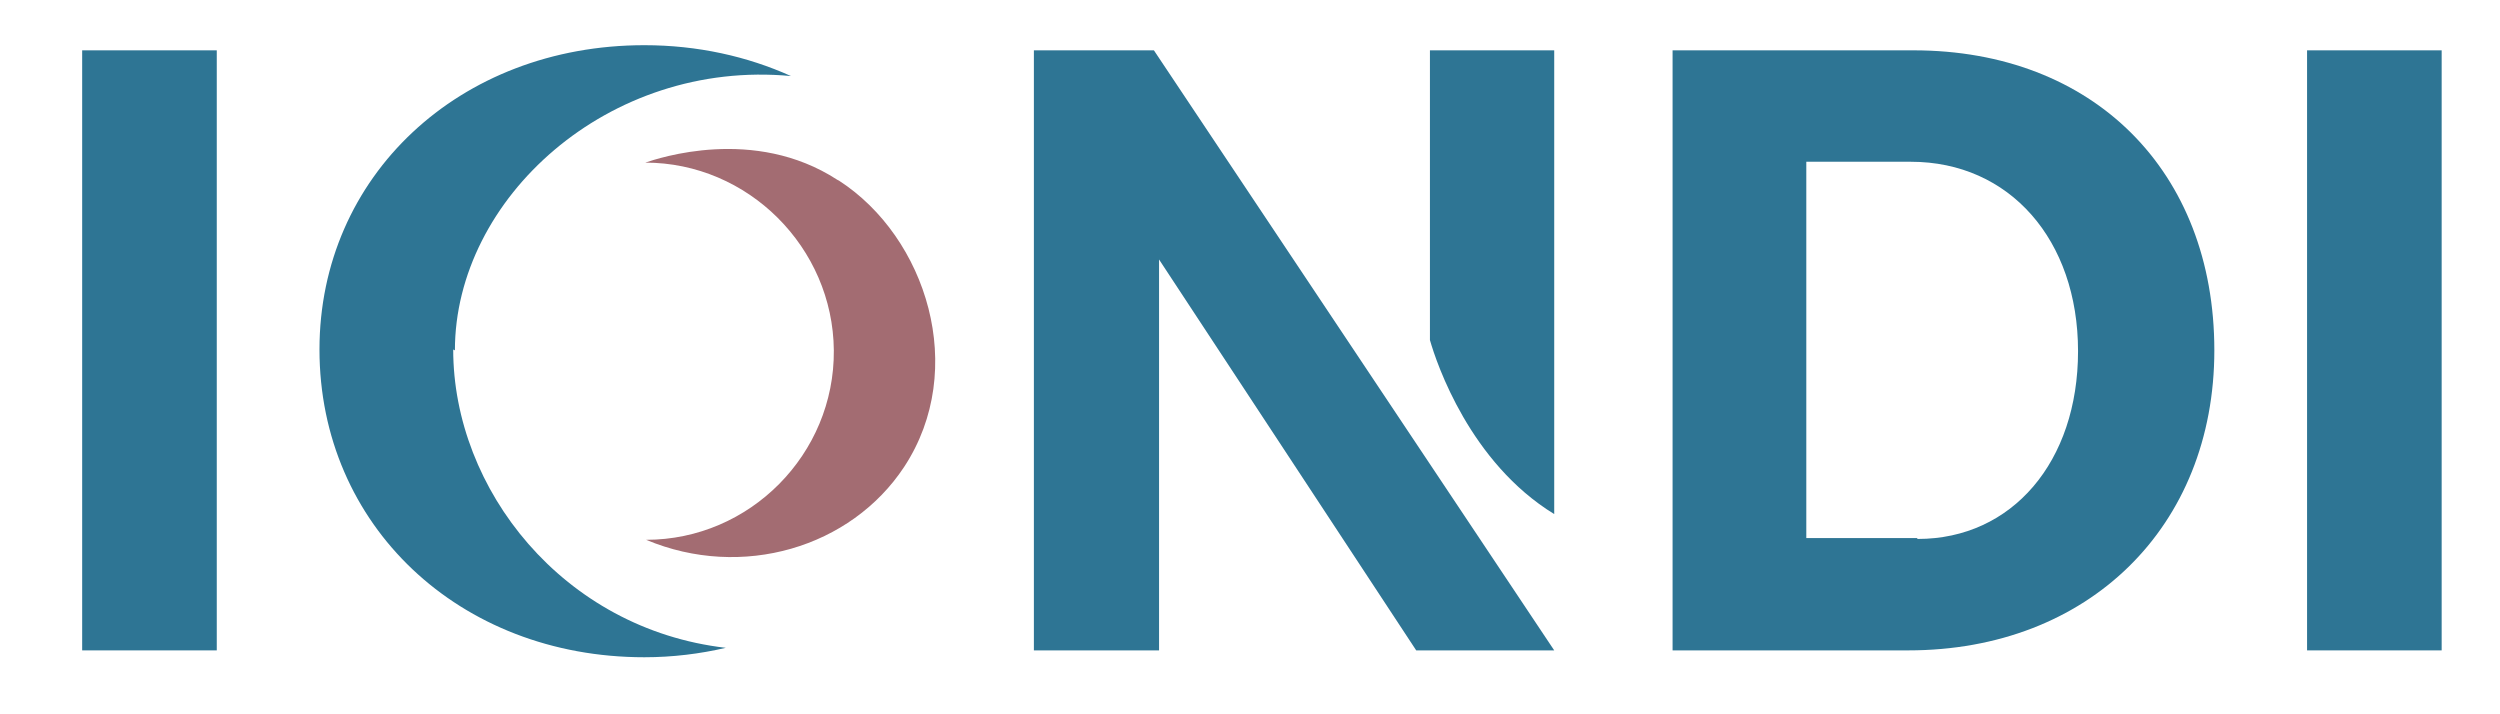
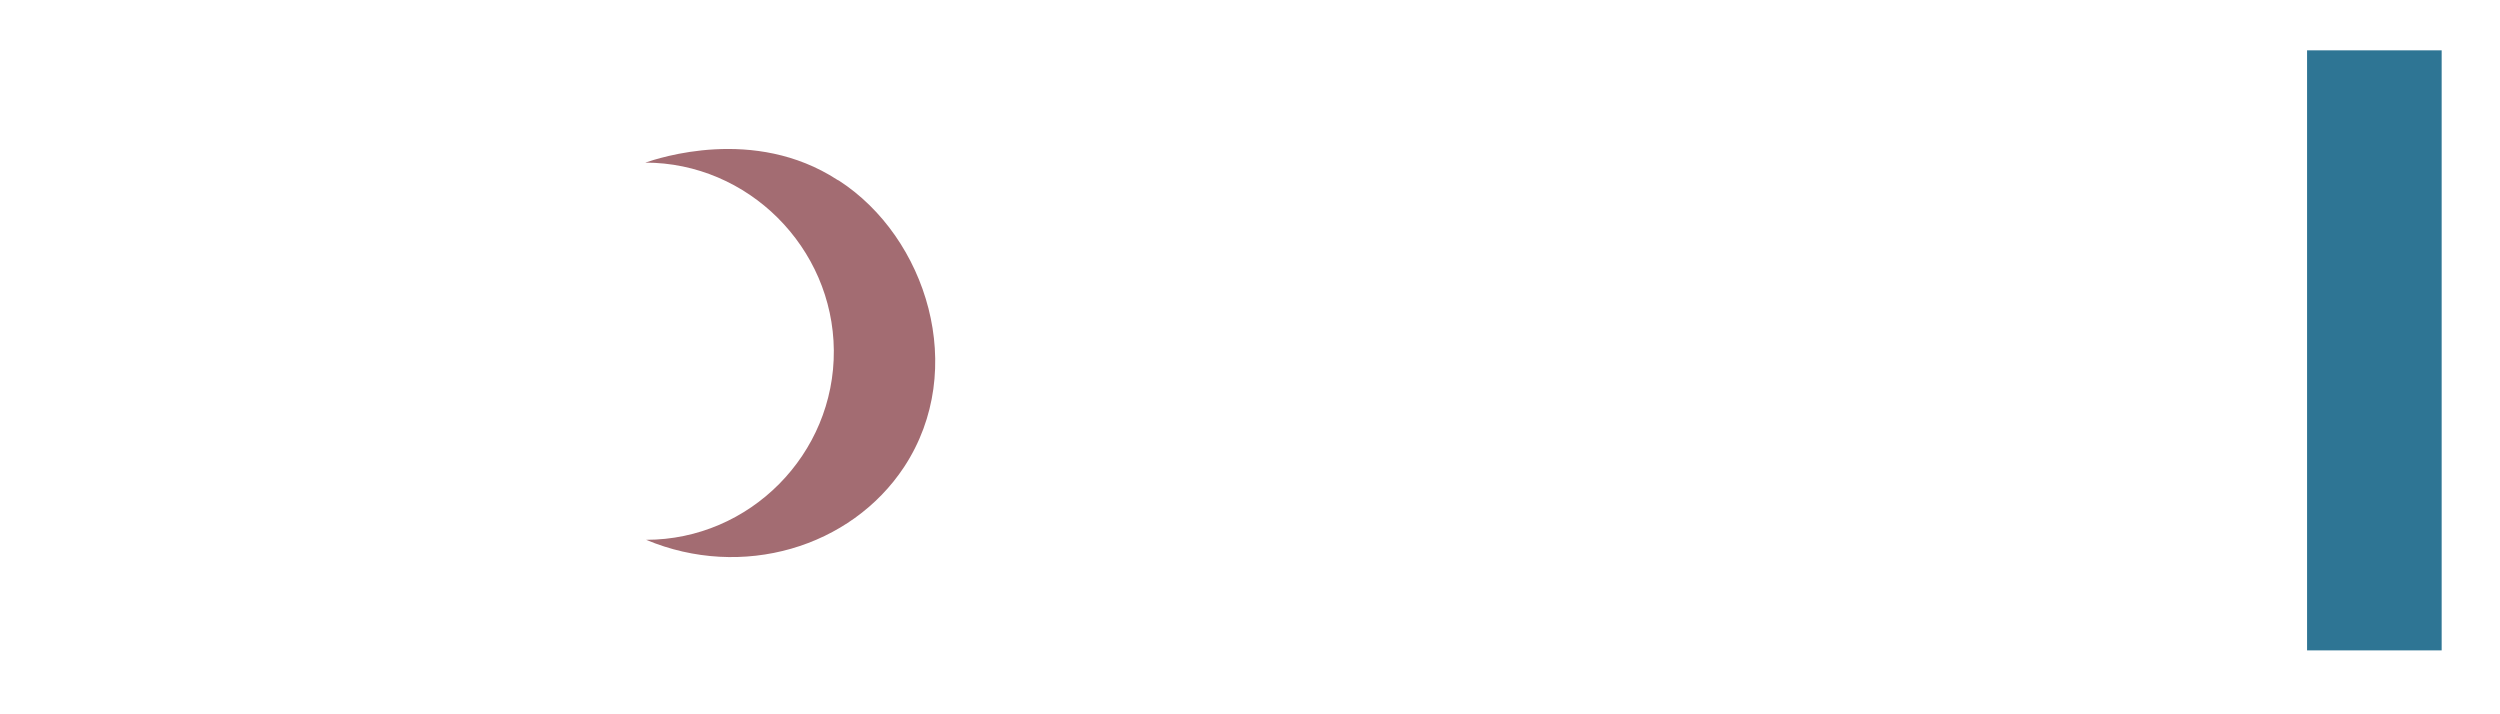
<svg xmlns="http://www.w3.org/2000/svg" xmlns:xlink="http://www.w3.org/1999/xlink" id="svg99420" viewBox="300 325 420 120" height="120" width="420" version="1.1">
  <g id="logo-center" transform="translate(0 0)">
    <image xlink:href="" id="icon_container" x="0" y="0" style="display: none;" />
    <g id="slogan" style="font-style:normal;font-weight:400;font-size:32px;line-height:1;font-family:Quicksand;font-variant-ligatures:none;text-align:center;text-anchor:middle" transform="translate(0 0)" />
    <g id="title" style="font-style:normal;font-weight:normal;font-size:72px;line-height:1;font-family:'Brandmark Sans 2 Color';font-variant-ligatures:normal;text-align:center;text-anchor:middle" transform="translate(0 0)">
      <g id="path99429" aria-label="I" transform="translate(0 333.424) translate(313.805 0.032) scale(2) translate(-412.907 50.4)">
-         <path class="c1" d="M94.347,125.202v-50.404h11.306v50.404H94.347z" transform="translate(318.56 -125.198)" stroke-width="0" stroke-linejoin="miter" stroke-miterlimit="2" fill="#2e7594" stroke="#2e7594" />
-       </g>
+         </g>
      <g id="path99431" aria-label="^O" transform="translate(0 333.424) translate(353.675 -0.832) scale(2) translate(-432.842 50.832)">
-         <path class="c1" d="M85.371,99.856c0,11.737,9.217,23.475,22.898,25.059 c-2.16,0.504-4.465,0.792-6.841,0.792c-15.554,0-27.29-11.089-27.29-25.851 c0-14.545,11.736-25.562,27.29-25.562c4.465,0,8.641,0.936,12.313,2.592 c-15.338-1.44-28.227,10.297-28.227,23.042L85.371,99.856z" transform="translate(358.703 -125.126)" stroke-width="0" stroke-linejoin="miter" stroke-miterlimit="2" fill="#2e7594" stroke="#2e7594" />
        <path class="c3" d="M117.775,85.671c7.345,4.752,10.873,15.841,5.473,24.05 c-4.465,6.769-13.609,9.505-21.674,6.121c8.712,0,15.841-7.201,15.769-15.914 c-0.071-8.641-7.2-15.77-15.841-15.77c1.08-0.36,9.145-3.096,16.129,1.44L117.775,85.671z" transform="translate(358.703 -125.126)" stroke-width="0" stroke-linejoin="miter" stroke-miterlimit="2" fill="#a36c72" stroke="#a36c72" />
      </g>
      <g id="path99433" aria-label="N" transform="translate(0 333.424) translate(473.693 0.032) scale(2) translate(-492.851 50.4)">
-         <path class="c1" d="M88.227,74.798l33.627,50.404h-11.593L88.66,92.367v32.835H78.146v-50.404H88.227z M121.854,74.798v38.955c-7.057-4.32-9.864-12.601-10.44-14.617V74.798H121.854z" transform="translate(414.705 -125.198)" stroke-width="0" stroke-linejoin="miter" stroke-miterlimit="2" fill="#2e7594" stroke="#2e7594" />
-       </g>
+         </g>
      <g id="path99435" aria-label="D" transform="translate(0 333.424) translate(580.993 0.032) scale(2) translate(-546.501 50.4)">
-         <path class="c1" d="M97.48,74.798c15.121,0,25.274,10.153,25.274,25.202 c0,14.833-10.585,25.202-25.707,25.202H77.246v-50.404h20.306H97.48z M97.839,115.842 c7.921,0,13.466-6.48,13.466-15.77c0-9.361-5.761-15.914-14.041-15.914H88.479v31.611h9.289 L97.839,115.842z" transform="translate(469.255 -125.198)" stroke-width="0" stroke-linejoin="miter" stroke-miterlimit="2" fill="#2e7594" stroke="#2e7594" />
-       </g>
+         </g>
      <g id="path99437" aria-label="I" transform="translate(0 333.424) translate(687.587 0.032) scale(2) translate(-599.798 50.4)">
        <path class="c1" d="M94.347,125.202v-50.404h11.306v50.404H94.347z" transform="translate(505.451 -125.198)" stroke-width="0" stroke-linejoin="miter" stroke-miterlimit="2" fill="#2e7594" stroke="#2e7594" />
      </g>
    </g>
  </g>
</svg>